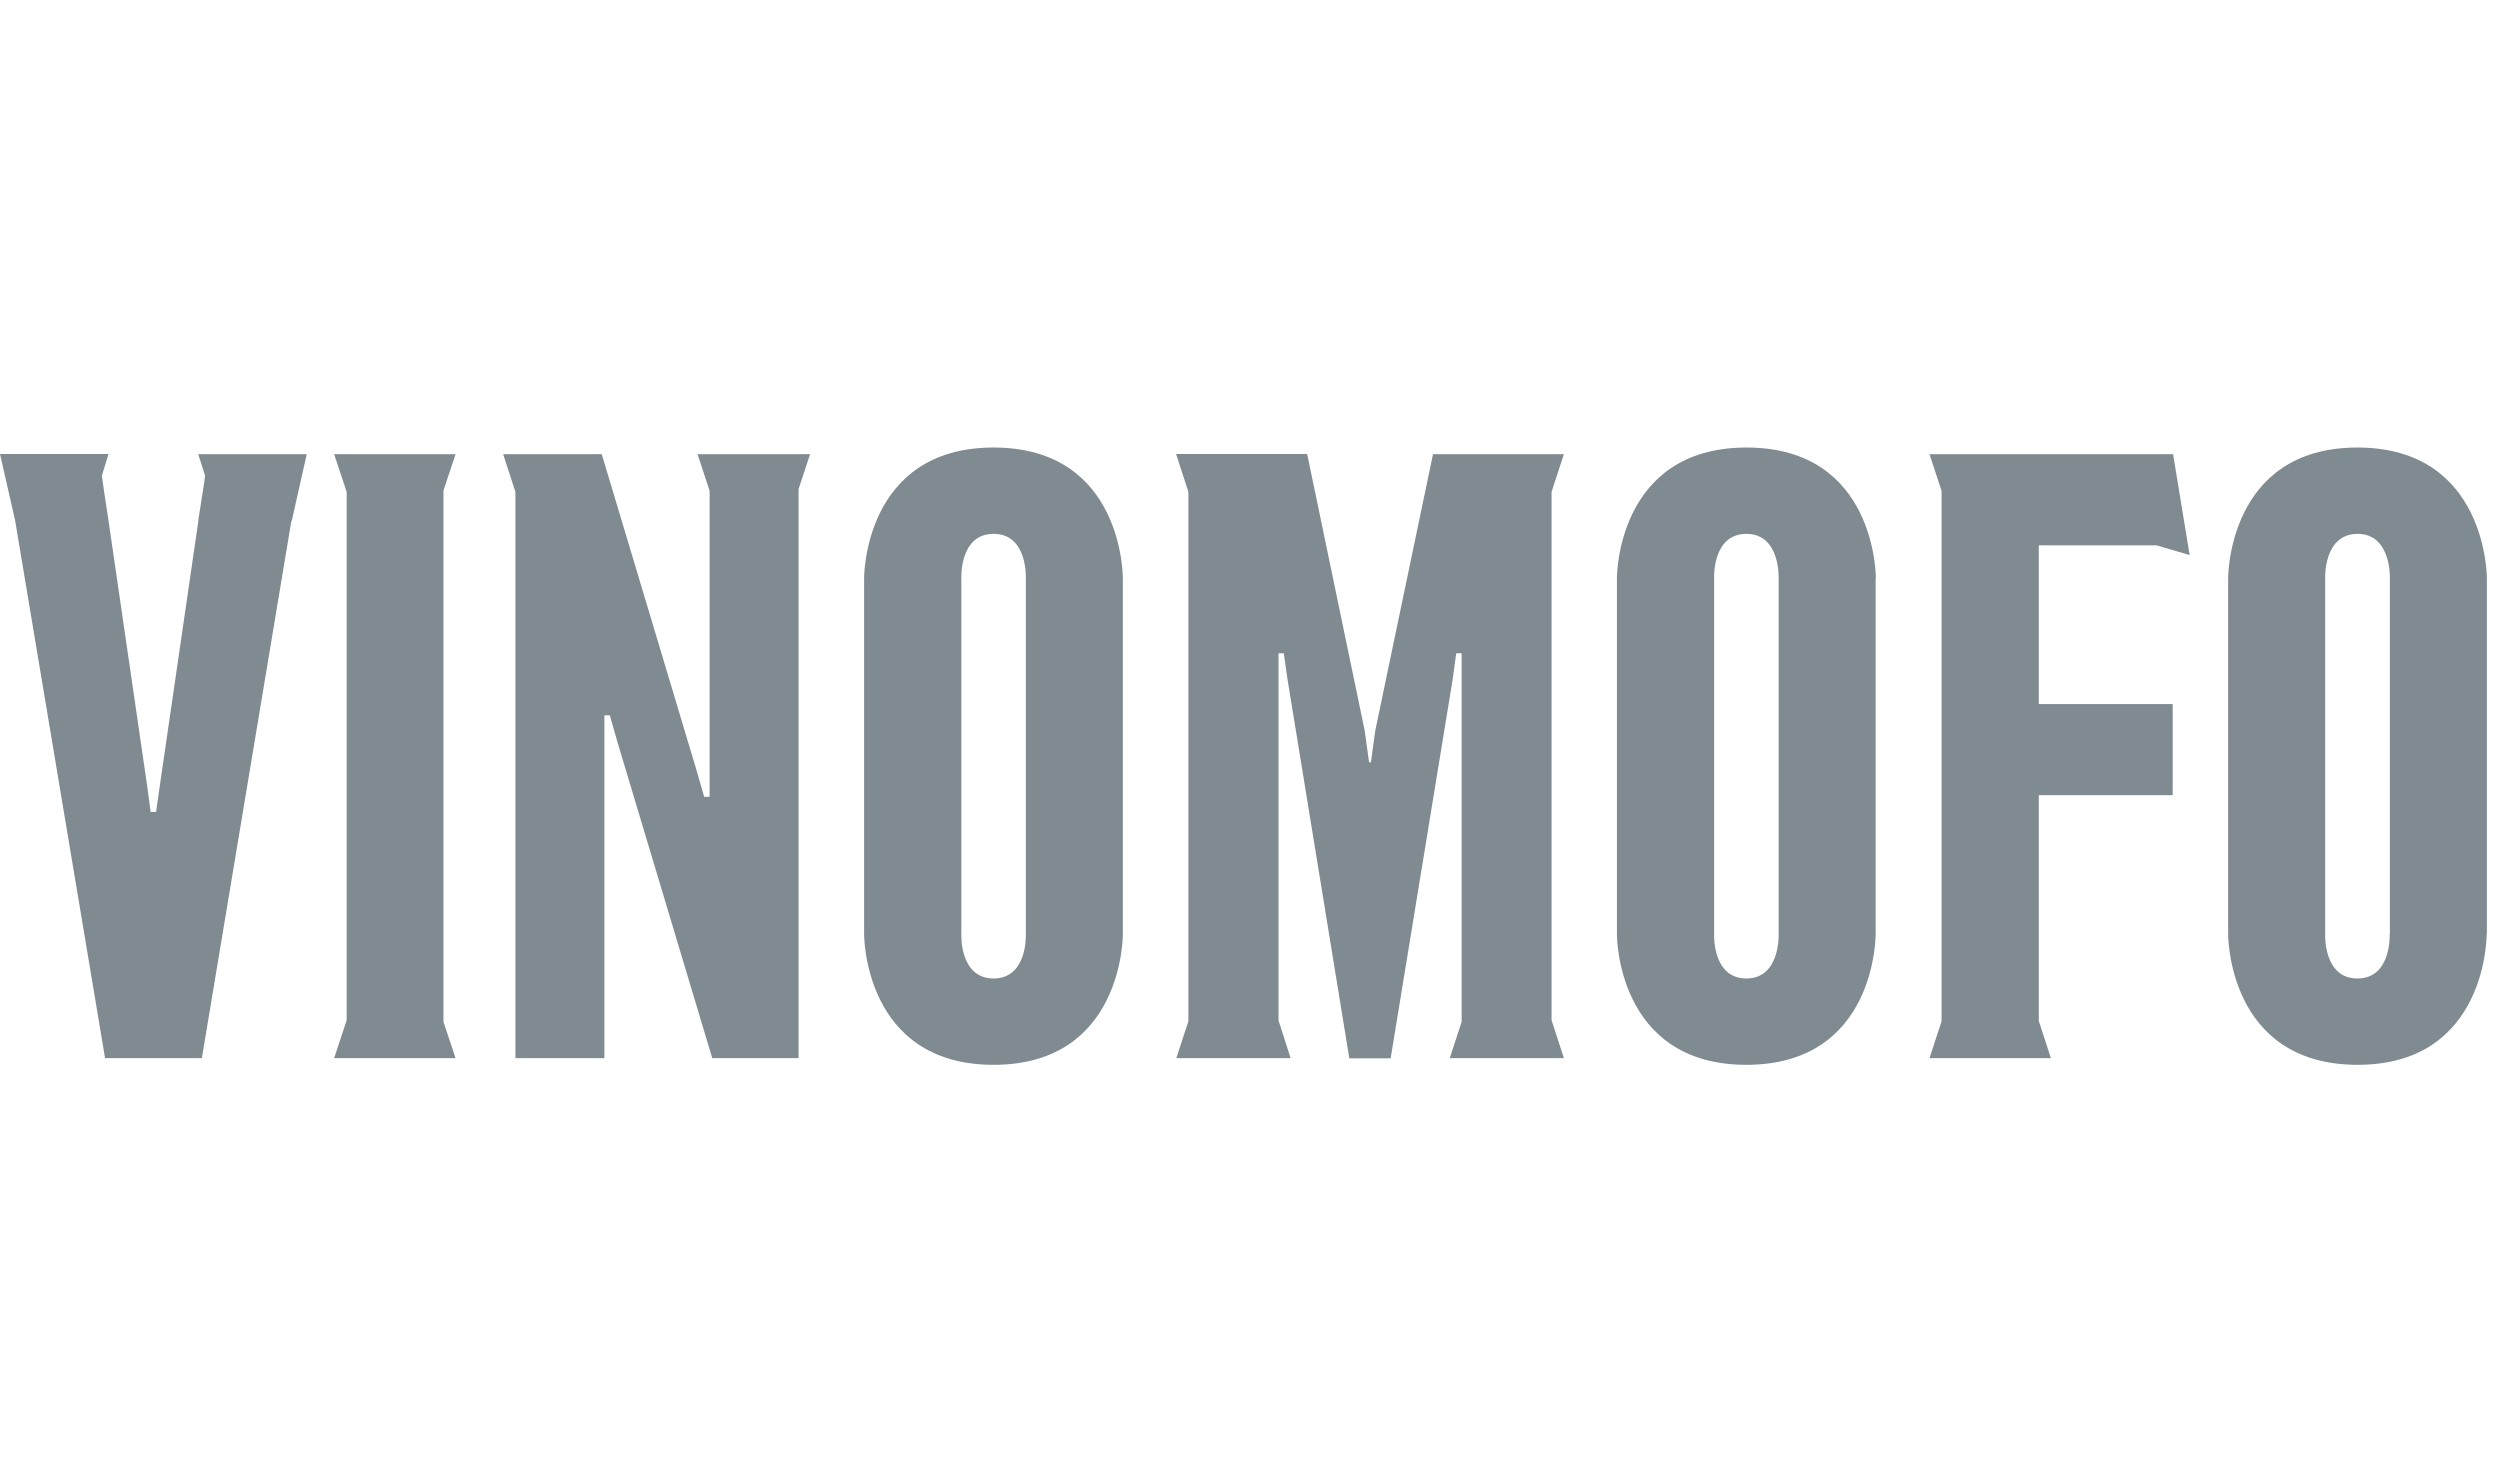
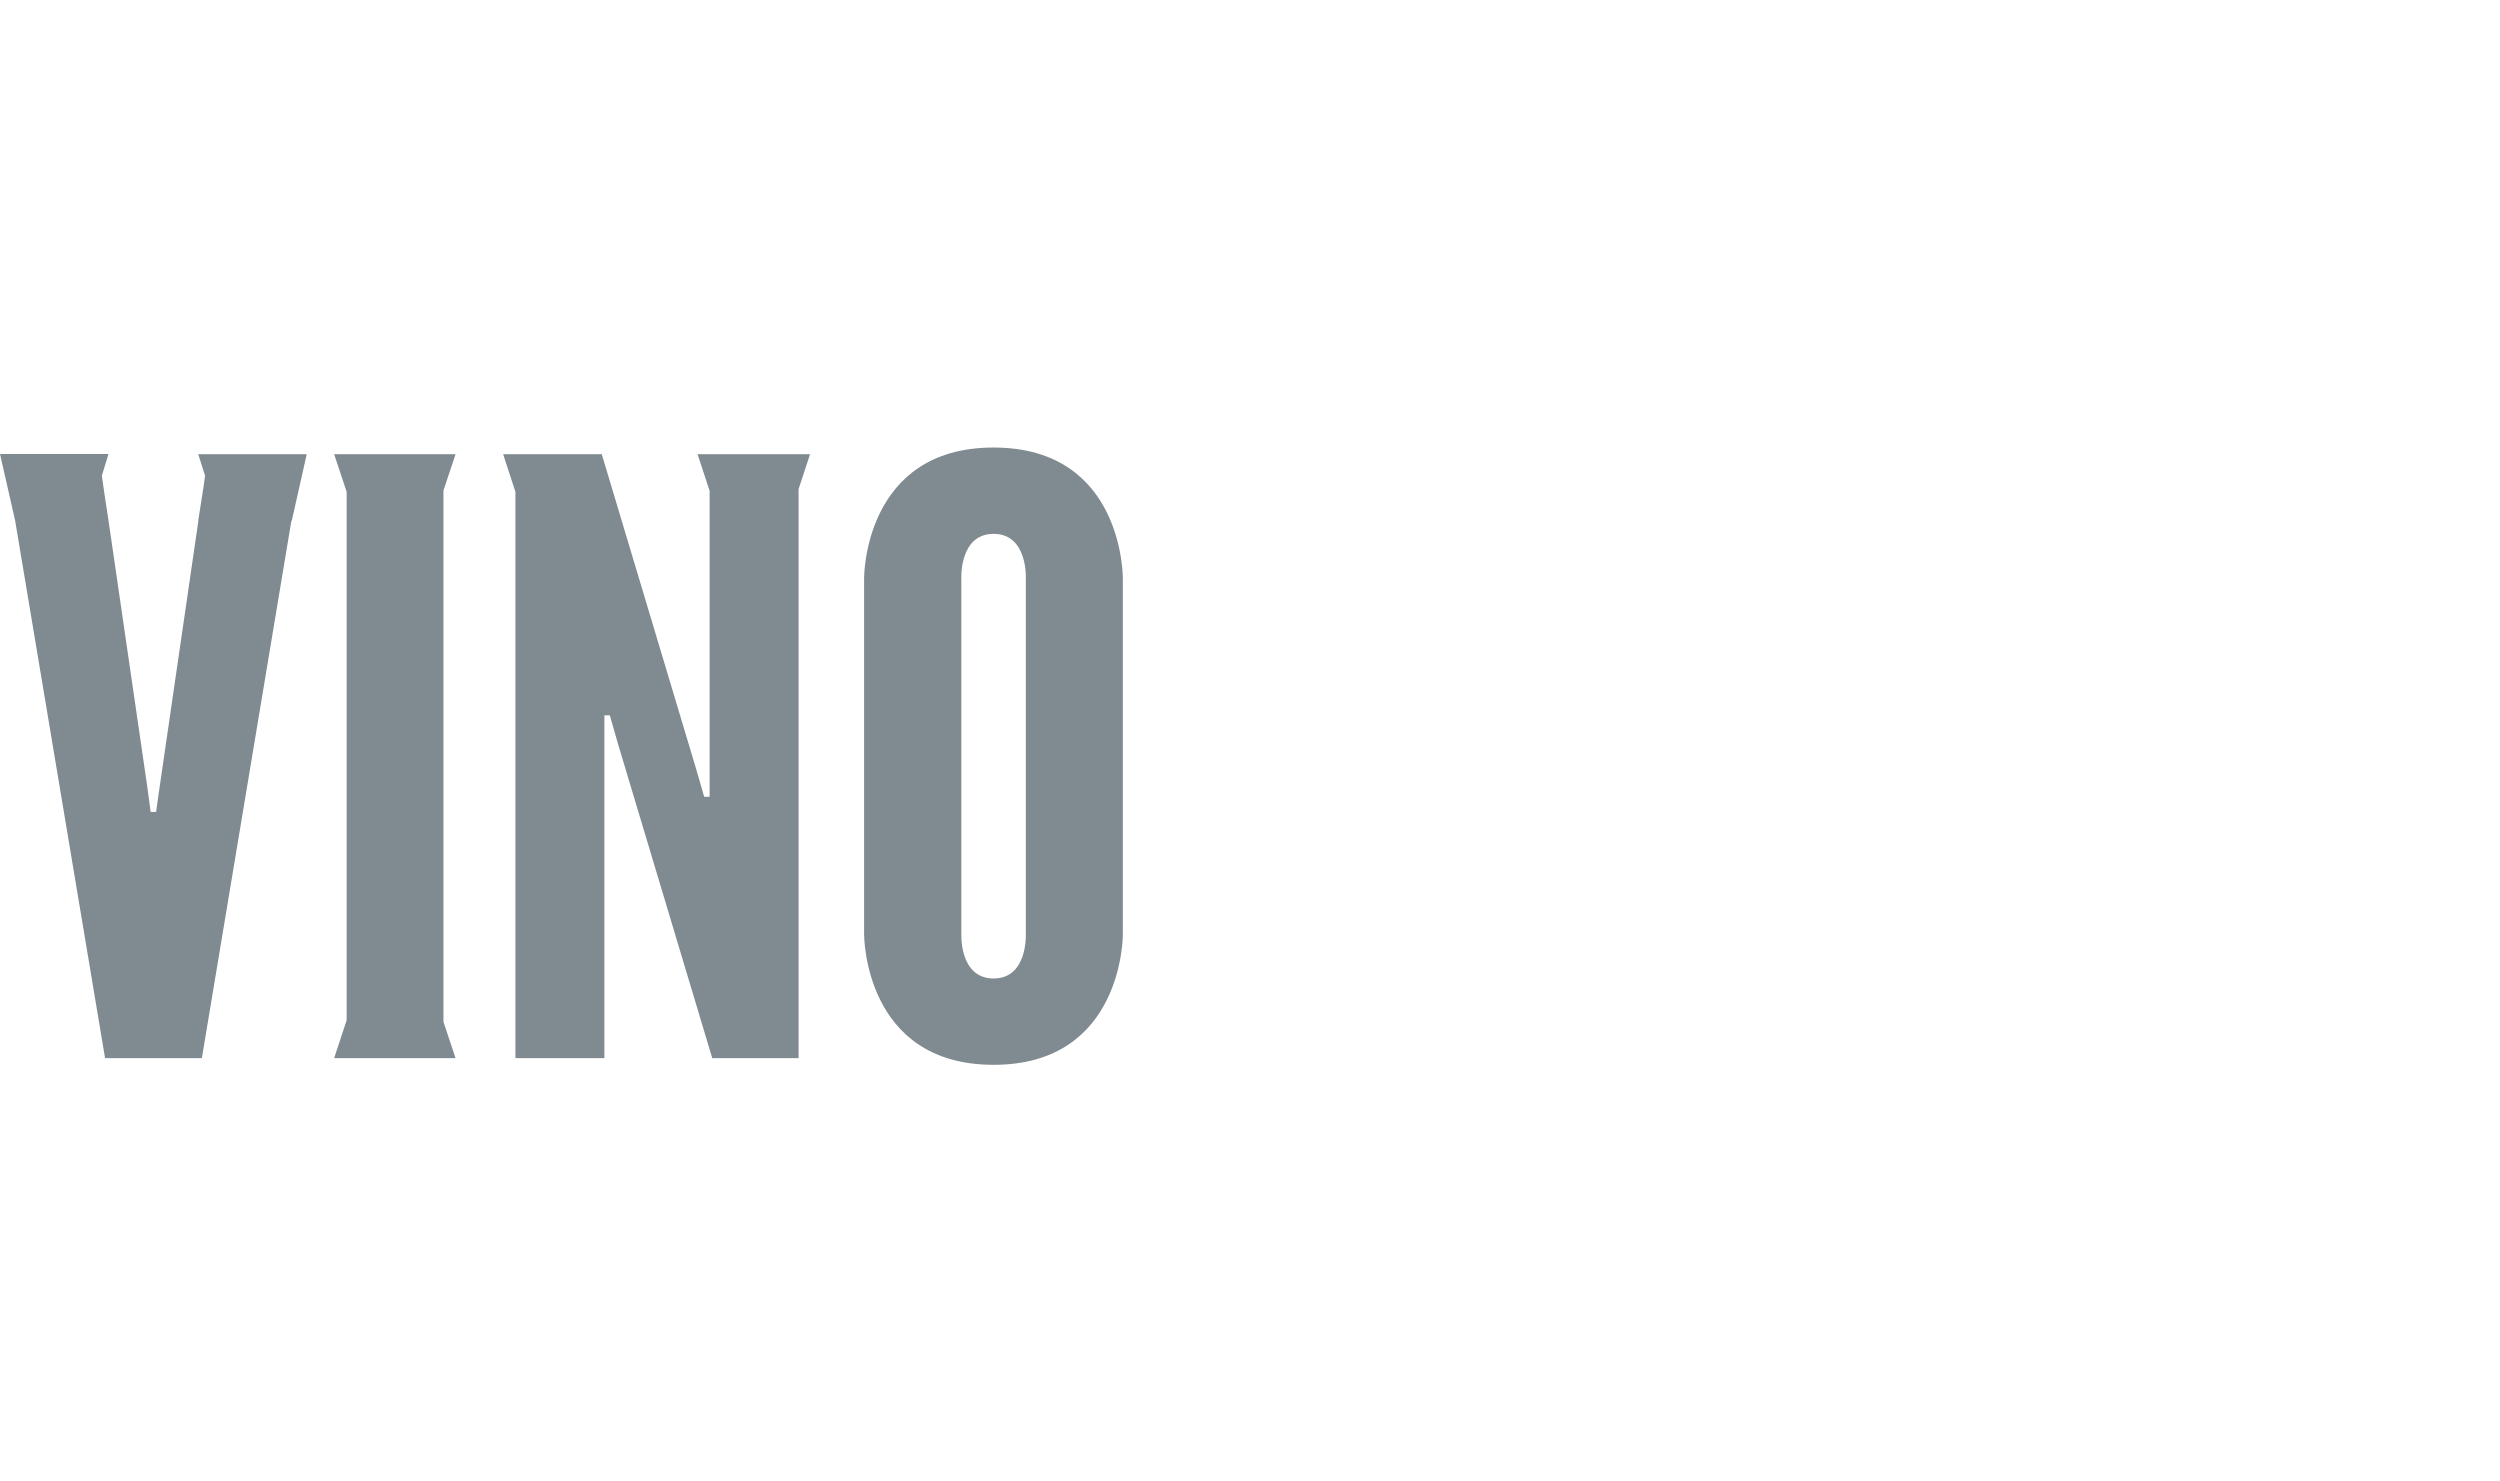
<svg xmlns="http://www.w3.org/2000/svg" width="81" height="48" viewBox="0 0 81 48" fill="none">
  <path d="M14.76 14.716H10.826L11.232 15.937V33.056L10.826 34.284H14.76L14.368 33.108V15.892L14.76 14.716ZM33.237 30.266V18.734C33.237 18.734 33.303 17.297 32.192 17.297C31.081 17.297 31.147 18.734 31.147 18.734V30.266C31.147 30.266 31.081 31.703 32.192 31.703C33.303 31.703 33.237 30.266 33.237 30.266ZM36.38 30.266C36.38 30.266 36.413 34.5 32.192 34.5C27.971 34.5 27.997 30.266 27.997 30.266V18.734C27.997 18.734 27.971 14.5 32.192 14.5C36.413 14.5 36.38 18.734 36.38 18.734V30.266ZM22.601 14.716L22.992 15.905V25.817H22.816L22.555 24.915L19.497 14.716H16.302L16.7 15.937V34.284H19.582V23.177H19.758L20.02 24.092L23.077 34.284H25.874V15.846L26.246 14.716H22.601ZM9.938 14.716L9.454 16.872H9.441L6.54 34.284H3.404L0.49 16.865L0 14.709H3.515L3.3 15.415L3.385 16.009L3.515 16.865L4.77 25.477L4.881 26.307H5.057L5.175 25.477L6.429 16.865H6.423L6.593 15.781L6.645 15.415L6.423 14.716H9.938Z" fill="#808A91" />
-   <path d="M50.271 15.937L50.67 14.716H46.429L44.561 23.66L44.417 24.699H44.358L44.214 23.66L42.352 14.709H38.105L38.504 15.937V33.089L38.112 34.284H41.816L41.424 33.063V21.165H41.594L41.712 21.988L43.718 34.291H45.057L47.07 21.988L47.181 21.165H47.357V33.108L46.972 34.284H50.67L50.271 33.056V15.937ZM57.628 30.266V18.734C57.628 18.734 57.687 17.297 56.583 17.297C55.472 17.297 55.537 18.734 55.537 18.734V30.266C55.537 30.266 55.472 31.703 56.583 31.703C57.687 31.703 57.628 30.266 57.628 30.266ZM60.771 18.734V30.266C60.771 30.266 60.804 34.5 56.583 34.5C52.355 34.5 52.388 30.266 52.388 30.266V18.734C52.388 18.734 52.362 14.5 56.589 14.5C60.81 14.5 60.778 18.734 60.778 18.734H60.771ZM77.432 30.266V18.734C77.432 18.734 77.484 17.297 76.387 17.297C75.276 17.297 75.335 18.734 75.335 18.734V30.266C75.335 30.266 75.269 31.703 76.38 31.703C77.491 31.703 77.426 30.266 77.426 30.266H77.432ZM80.568 30.266C80.568 30.266 80.601 34.5 76.387 34.5C72.159 34.5 72.192 30.266 72.192 30.266V18.734C72.192 18.734 72.166 14.5 76.38 14.5C80.595 14.5 80.575 18.734 80.575 18.734V30.266H80.568ZM66.057 17.669V22.811H70.395V25.764H66.057V33.082L66.449 34.284H62.516L62.907 33.089V15.905L62.516 14.716H70.408L70.944 17.983L69.873 17.669H66.05H66.057Z" fill="#808A91" />
</svg>